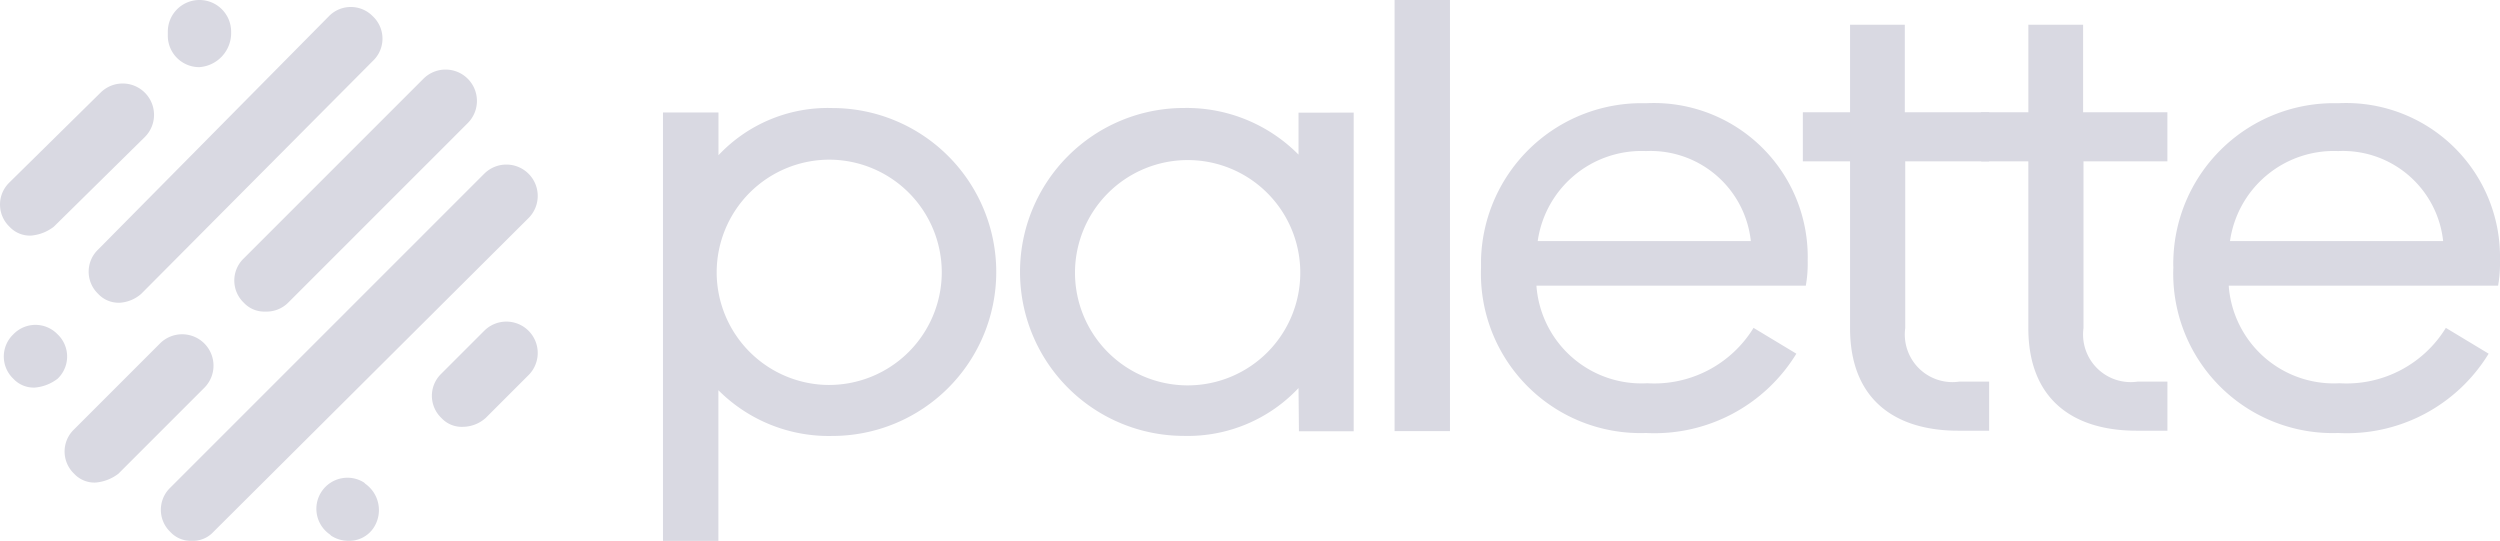
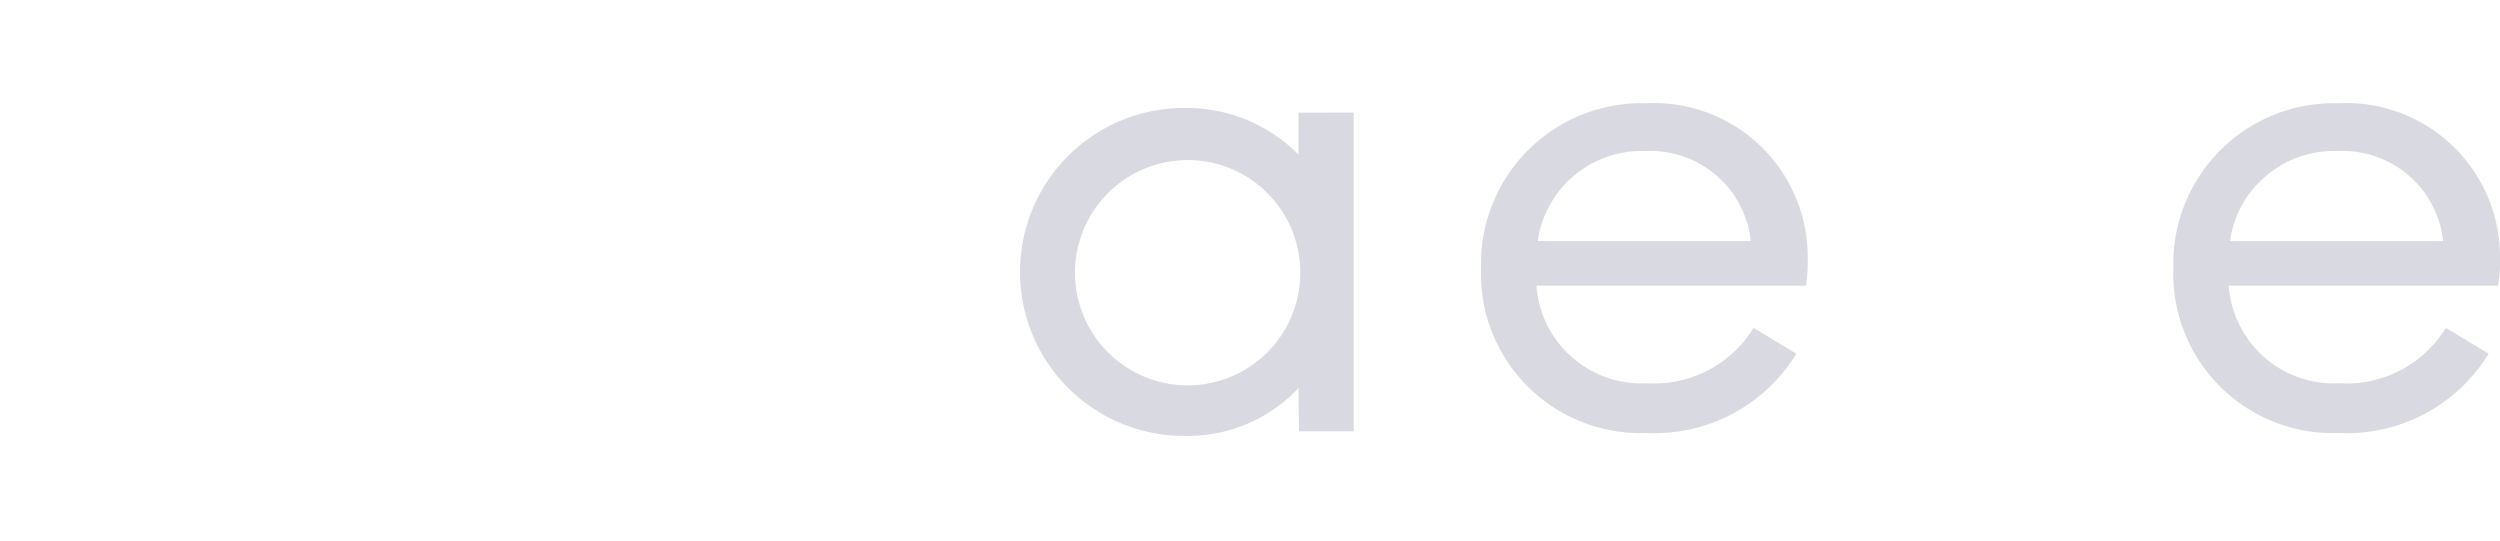
<svg xmlns="http://www.w3.org/2000/svg" width="123.287" height="26.671" viewBox="0 0 123.287 26.671">
  <g id="Logo_Grey" data-name="Logo Grey" transform="translate(-949.809 949.03)">
    <g id="Group_3" data-name="Group 3" transform="translate(-1 -1)">
      <g id="Group_2" data-name="Group 2">
        <g id="Layer0_0_1_STROKES" data-name="Layer0 0 1 STROKES">
-           <path id="Path_5" data-name="Path 5" d="M960.271-921.36a1.37,1.37,0,0,1-1.062-.437,1.511,1.511,0,0,1-.051-2.135l.051-.051,15.49-15.49a1.547,1.547,0,0,1,2.186.022,1.546,1.546,0,0,1,0,2.164L961.333-921.8A1.37,1.37,0,0,1,960.271-921.36Zm7.745,0a1.563,1.563,0,0,1-.874-.25l-.063-.062a1.534,1.534,0,0,1-.4-2.132,1.532,1.532,0,0,1,2.084-.429l.063.062a1.589,1.589,0,0,1,.437,2.124A1.44,1.44,0,0,1,968.016-921.36Zm-12.492-2.873a1.368,1.368,0,0,1-1.061-.437,1.51,1.51,0,0,1-.052-2.135c.017-.017.034-.035.052-.051l4.247-4.248a1.546,1.546,0,0,1,2.186.023,1.546,1.546,0,0,1,0,2.164l-4.247,4.247A2.128,2.128,0,0,1,955.524-924.233Zm18.113-2.748a1.368,1.368,0,0,1-1.062-.438,1.51,1.51,0,0,1-.051-2.134l.051-.052,2.124-2.123a1.545,1.545,0,0,1,2.186.022,1.546,1.546,0,0,1,0,2.164l-2.124,2.123A1.709,1.709,0,0,1,973.637-926.981Zm-21.11-1.936a1.371,1.371,0,0,1-1.062-.438,1.509,1.509,0,0,1-.052-2.134c.017-.018.034-.035.052-.052h0a1.509,1.509,0,0,1,2.134-.051c.018.016.035.034.052.051a1.51,1.51,0,0,1,.051,2.135l-.051.051h0A2.121,2.121,0,0,1,952.527-928.917Zm11.367-3.748a1.37,1.37,0,0,1-1.062-.437,1.509,1.509,0,0,1-.052-2.134c.017-.018.034-.035.052-.052l8.869-8.869a1.545,1.545,0,0,1,2.186.022,1.546,1.546,0,0,1,0,2.164l-8.869,8.869A1.506,1.506,0,0,1,963.894-932.665Zm-7.183-.437a1.37,1.37,0,0,1-1.062-.437,1.511,1.511,0,0,1-.051-2.135l.051-.051,11.368-11.493a1.51,1.51,0,0,1,2.134-.051c.018.016.035.034.052.051a1.51,1.51,0,0,1,.051,2.135l-.051.051-11.43,11.493A1.777,1.777,0,0,1,956.711-933.1Zm-4.372-3.31a1.371,1.371,0,0,1-1.062-.438,1.51,1.51,0,0,1-.051-2.134c.016-.018.034-.035.051-.052l4.5-4.434a1.545,1.545,0,0,1,2.186.022,1.546,1.546,0,0,1,0,2.164l-4.5,4.434A2.118,2.118,0,0,1,952.339-936.412Zm8.307-8.307a1.547,1.547,0,0,1-1.561-1.532.145.145,0,0,1,0-.03v-.187a1.56,1.56,0,0,1,1.56-1.562,1.561,1.561,0,0,1,1.562,1.56v.127A1.686,1.686,0,0,1,960.646-944.719Z" fill="#d9d9e2" />
-         </g>
+           </g>
      </g>
    </g>
    <g id="Group_42" data-name="Group 42" transform="translate(-2.096 -0.734)">
-       <path id="Path_121" data-name="Path 121" d="M1046.961-942.737v-4.314h-2.7v4.314h-2.328v2.421h2.328v8.225c0,3.507,2.2,5.059,5.338,5.059h1.521v-2.421h-1.469a2.349,2.349,0,0,1-2.669-2.638v-8.225h4.137v-2.421Z" transform="translate(-1.121 -0.024)" fill="#d9d9e2" />
-       <path id="Path_122" data-name="Path 122" d="M1055.93-942.737v-4.314h-2.7v4.314H1050.9v2.421h2.329v8.225c0,3.507,2.2,5.059,5.337,5.059h1.522v-2.421h-1.47a2.349,2.349,0,0,1-2.669-2.638v-8.225h4.137v-2.421Z" transform="translate(-1.297 -0.024)" fill="#d9d9e2" />
-       <path id="Path_123" data-name="Path 123" d="M992.953-942.862a7.4,7.4,0,0,0-5.617,2.328v-2.11H984.6v21.126h2.732v-7.429a7.689,7.689,0,0,0,5.617,2.256,8.087,8.087,0,0,0,8.086-8.086A8.087,8.087,0,0,0,992.953-942.862Zm-.155,13.657a5.56,5.56,0,0,1-5.55-5.561,5.561,5.561,0,0,1,5.55-5.55,5.559,5.559,0,0,1,5.55,5.56A5.562,5.562,0,0,1,992.8-929.206Z" transform="translate(0 -0.106)" fill="#d9d9e2" />
-       <rect id="Rectangle_1" data-name="Rectangle 1" width="2.731" height="21.26" transform="translate(1020.679 -948.296)" fill="#d9d9e2" />
      <path id="Path_124" data-name="Path 124" d="M1016.292-942.635v2.07a7.761,7.761,0,0,0-5.649-2.3,8.086,8.086,0,0,0-8.085,8.085,8.086,8.086,0,0,0,8.085,8.086,7.494,7.494,0,0,0,5.649-2.359l.021,2.132h2.7v-15.715Zm-5.458,13.45h-.015a5.56,5.56,0,0,1-5.55-5.561,5.56,5.56,0,0,1,5.55-5.55,5.55,5.55,0,0,1,5.56,5.55A5.552,5.552,0,0,1,1010.834-929.185Z" transform="translate(-0.351 -0.106)" fill="#d9d9e2" />
      <path id="Path_125" data-name="Path 125" d="M1041.856-935.345a7.59,7.59,0,0,0-7.977-7.759,7.923,7.923,0,0,0-8.132,7.7c0,.134,0,.264,0,.4a7.865,7.865,0,0,0,8.132,8.162,8.2,8.2,0,0,0,7.418-3.911l-2.111-1.273a5.745,5.745,0,0,1-5.244,2.731,5.193,5.193,0,0,1-5.463-4.811h13.284A6.277,6.277,0,0,0,1041.856-935.345Zm-13.314-.962a5.172,5.172,0,0,1,5.337-4.438,4.975,4.975,0,0,1,5.173,4.438Z" transform="translate(-0.805 -0.101)" fill="#d9d9e2" />
      <path id="Path_126" data-name="Path 126" d="M1076.677-935.345a7.59,7.59,0,0,0-7.977-7.759,7.921,7.921,0,0,0-8.131,7.7c-.006.134-.006.264,0,.4a7.865,7.865,0,0,0,8.131,8.162,8.194,8.194,0,0,0,7.418-3.911l-2.11-1.273a5.746,5.746,0,0,1-5.245,2.731,5.194,5.194,0,0,1-5.463-4.811h13.284A6.2,6.2,0,0,0,1076.677-935.345Zm-13.314-.962a5.172,5.172,0,0,1,5.338-4.438,4.974,4.974,0,0,1,5.173,4.438Z" transform="translate(-1.486 -0.101)" fill="#d9d9e2" />
    </g>
  </g>
</svg>